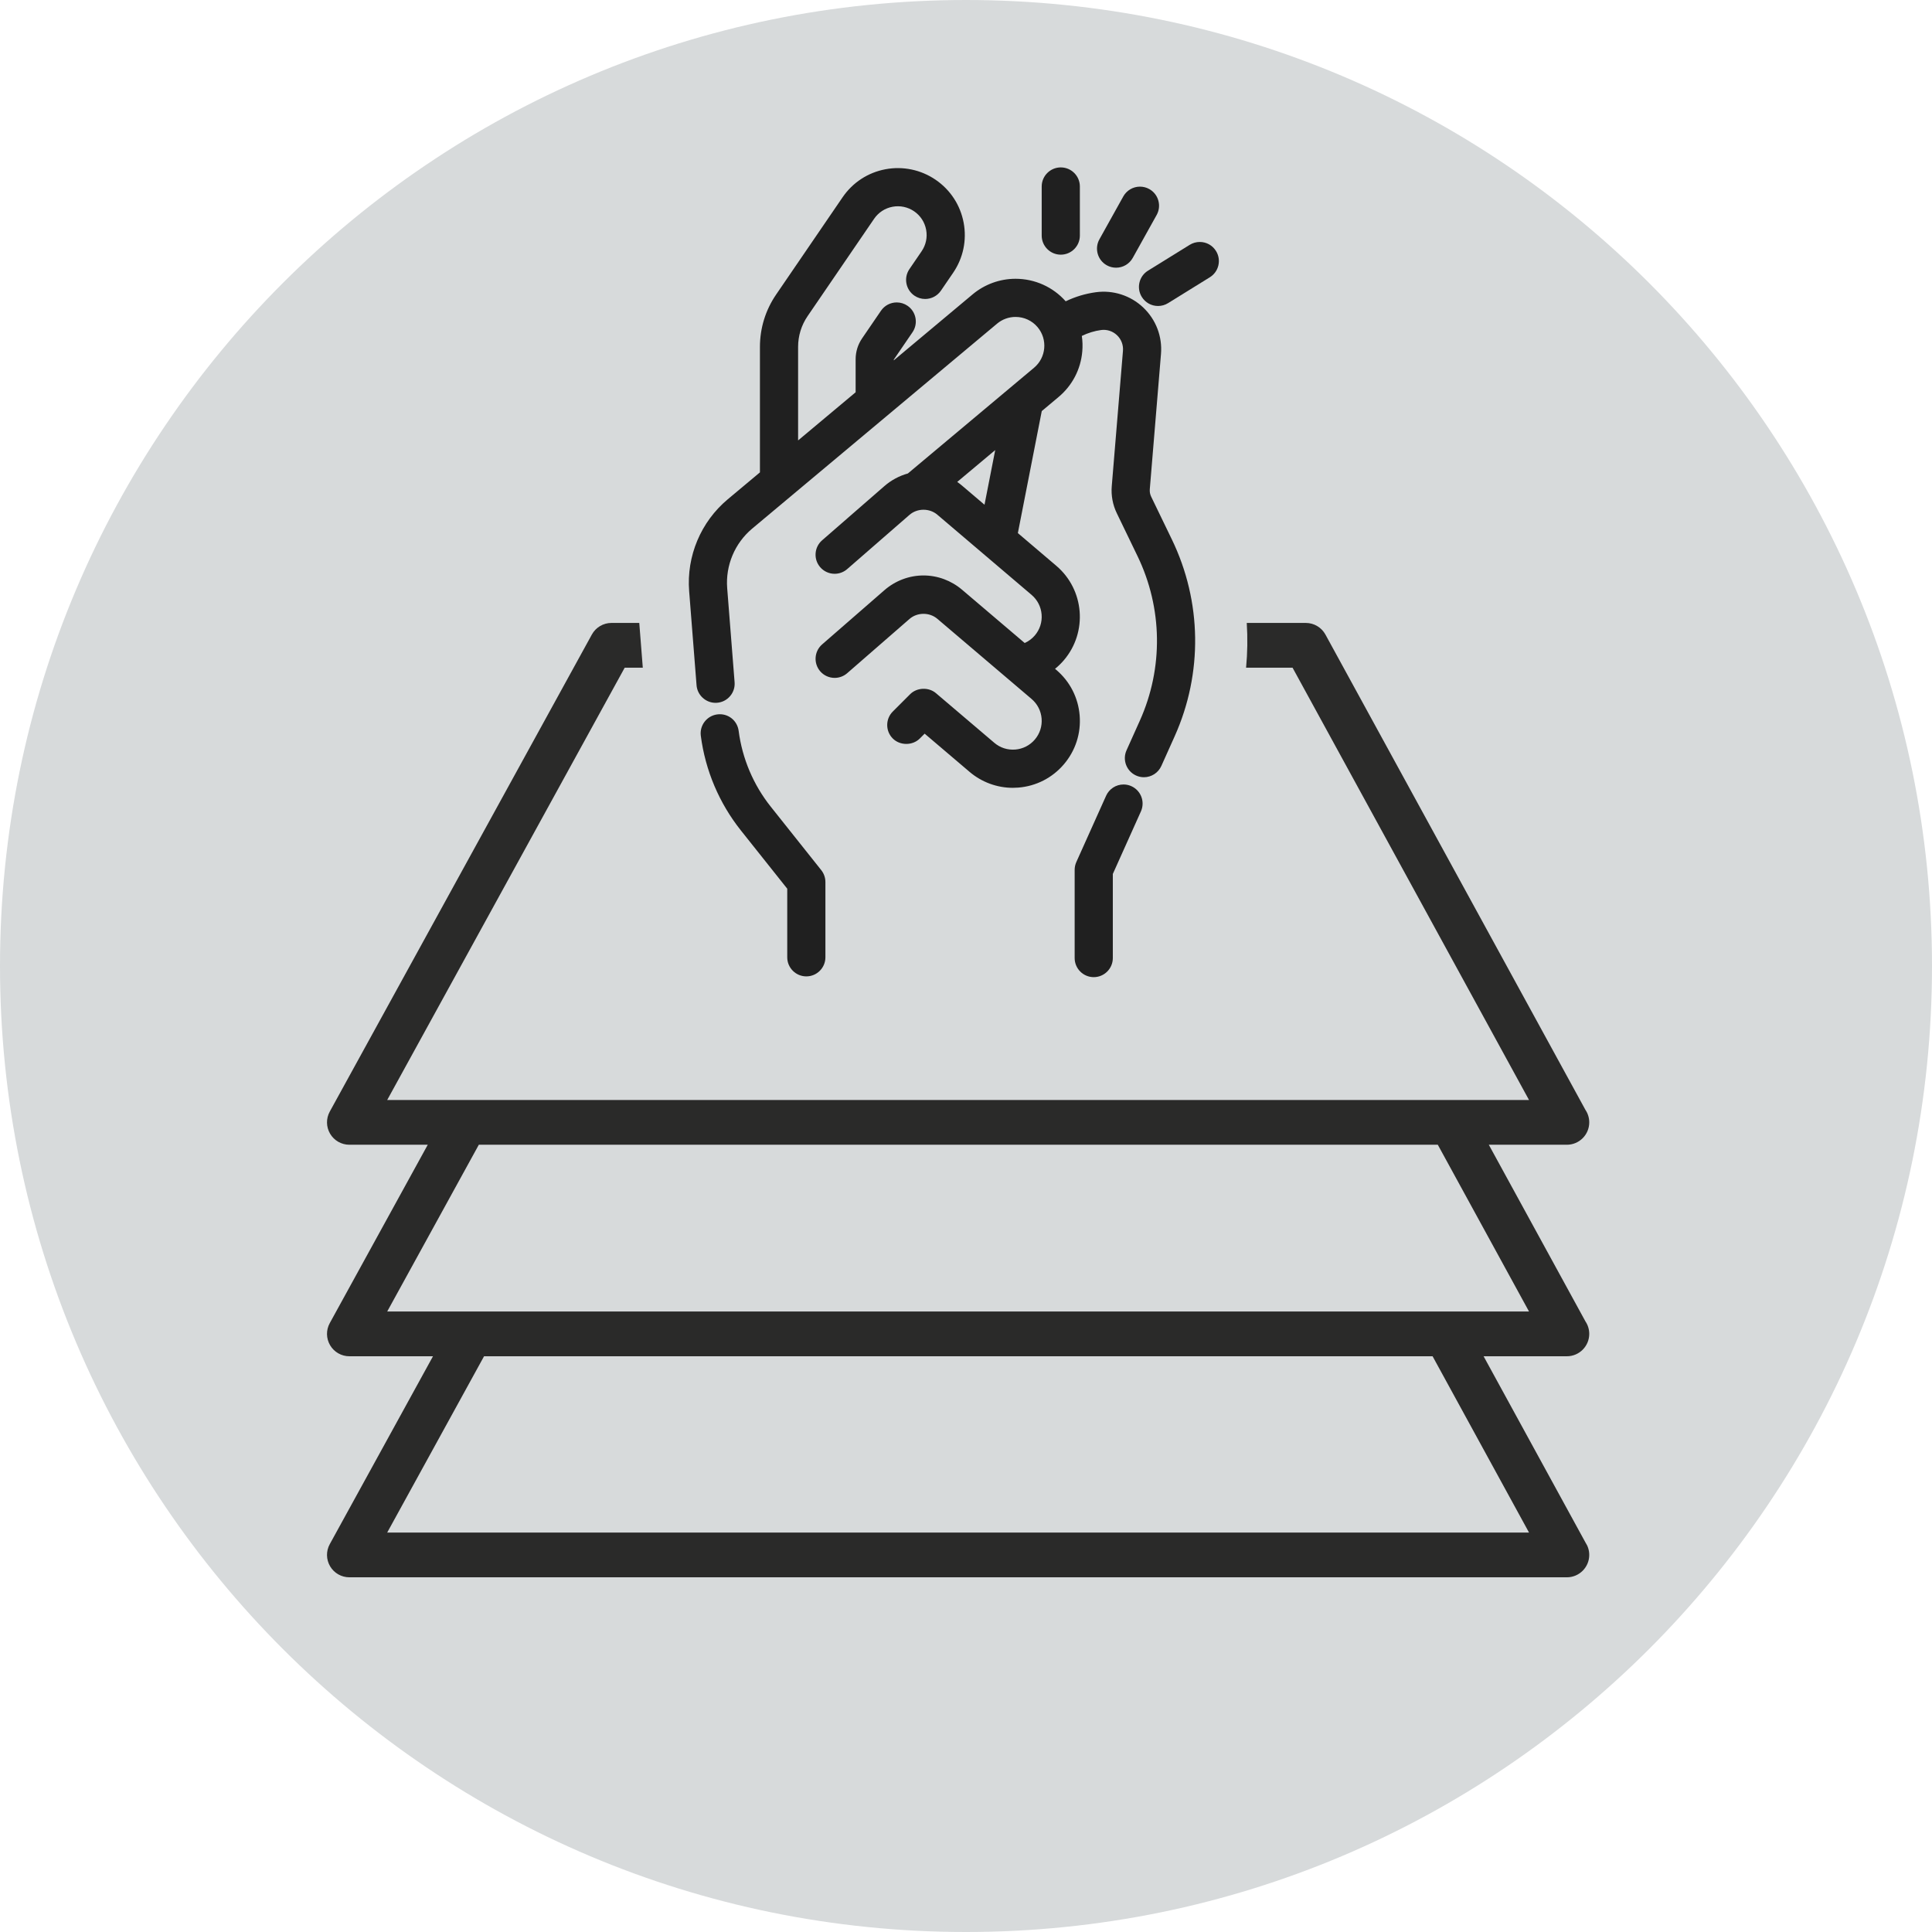
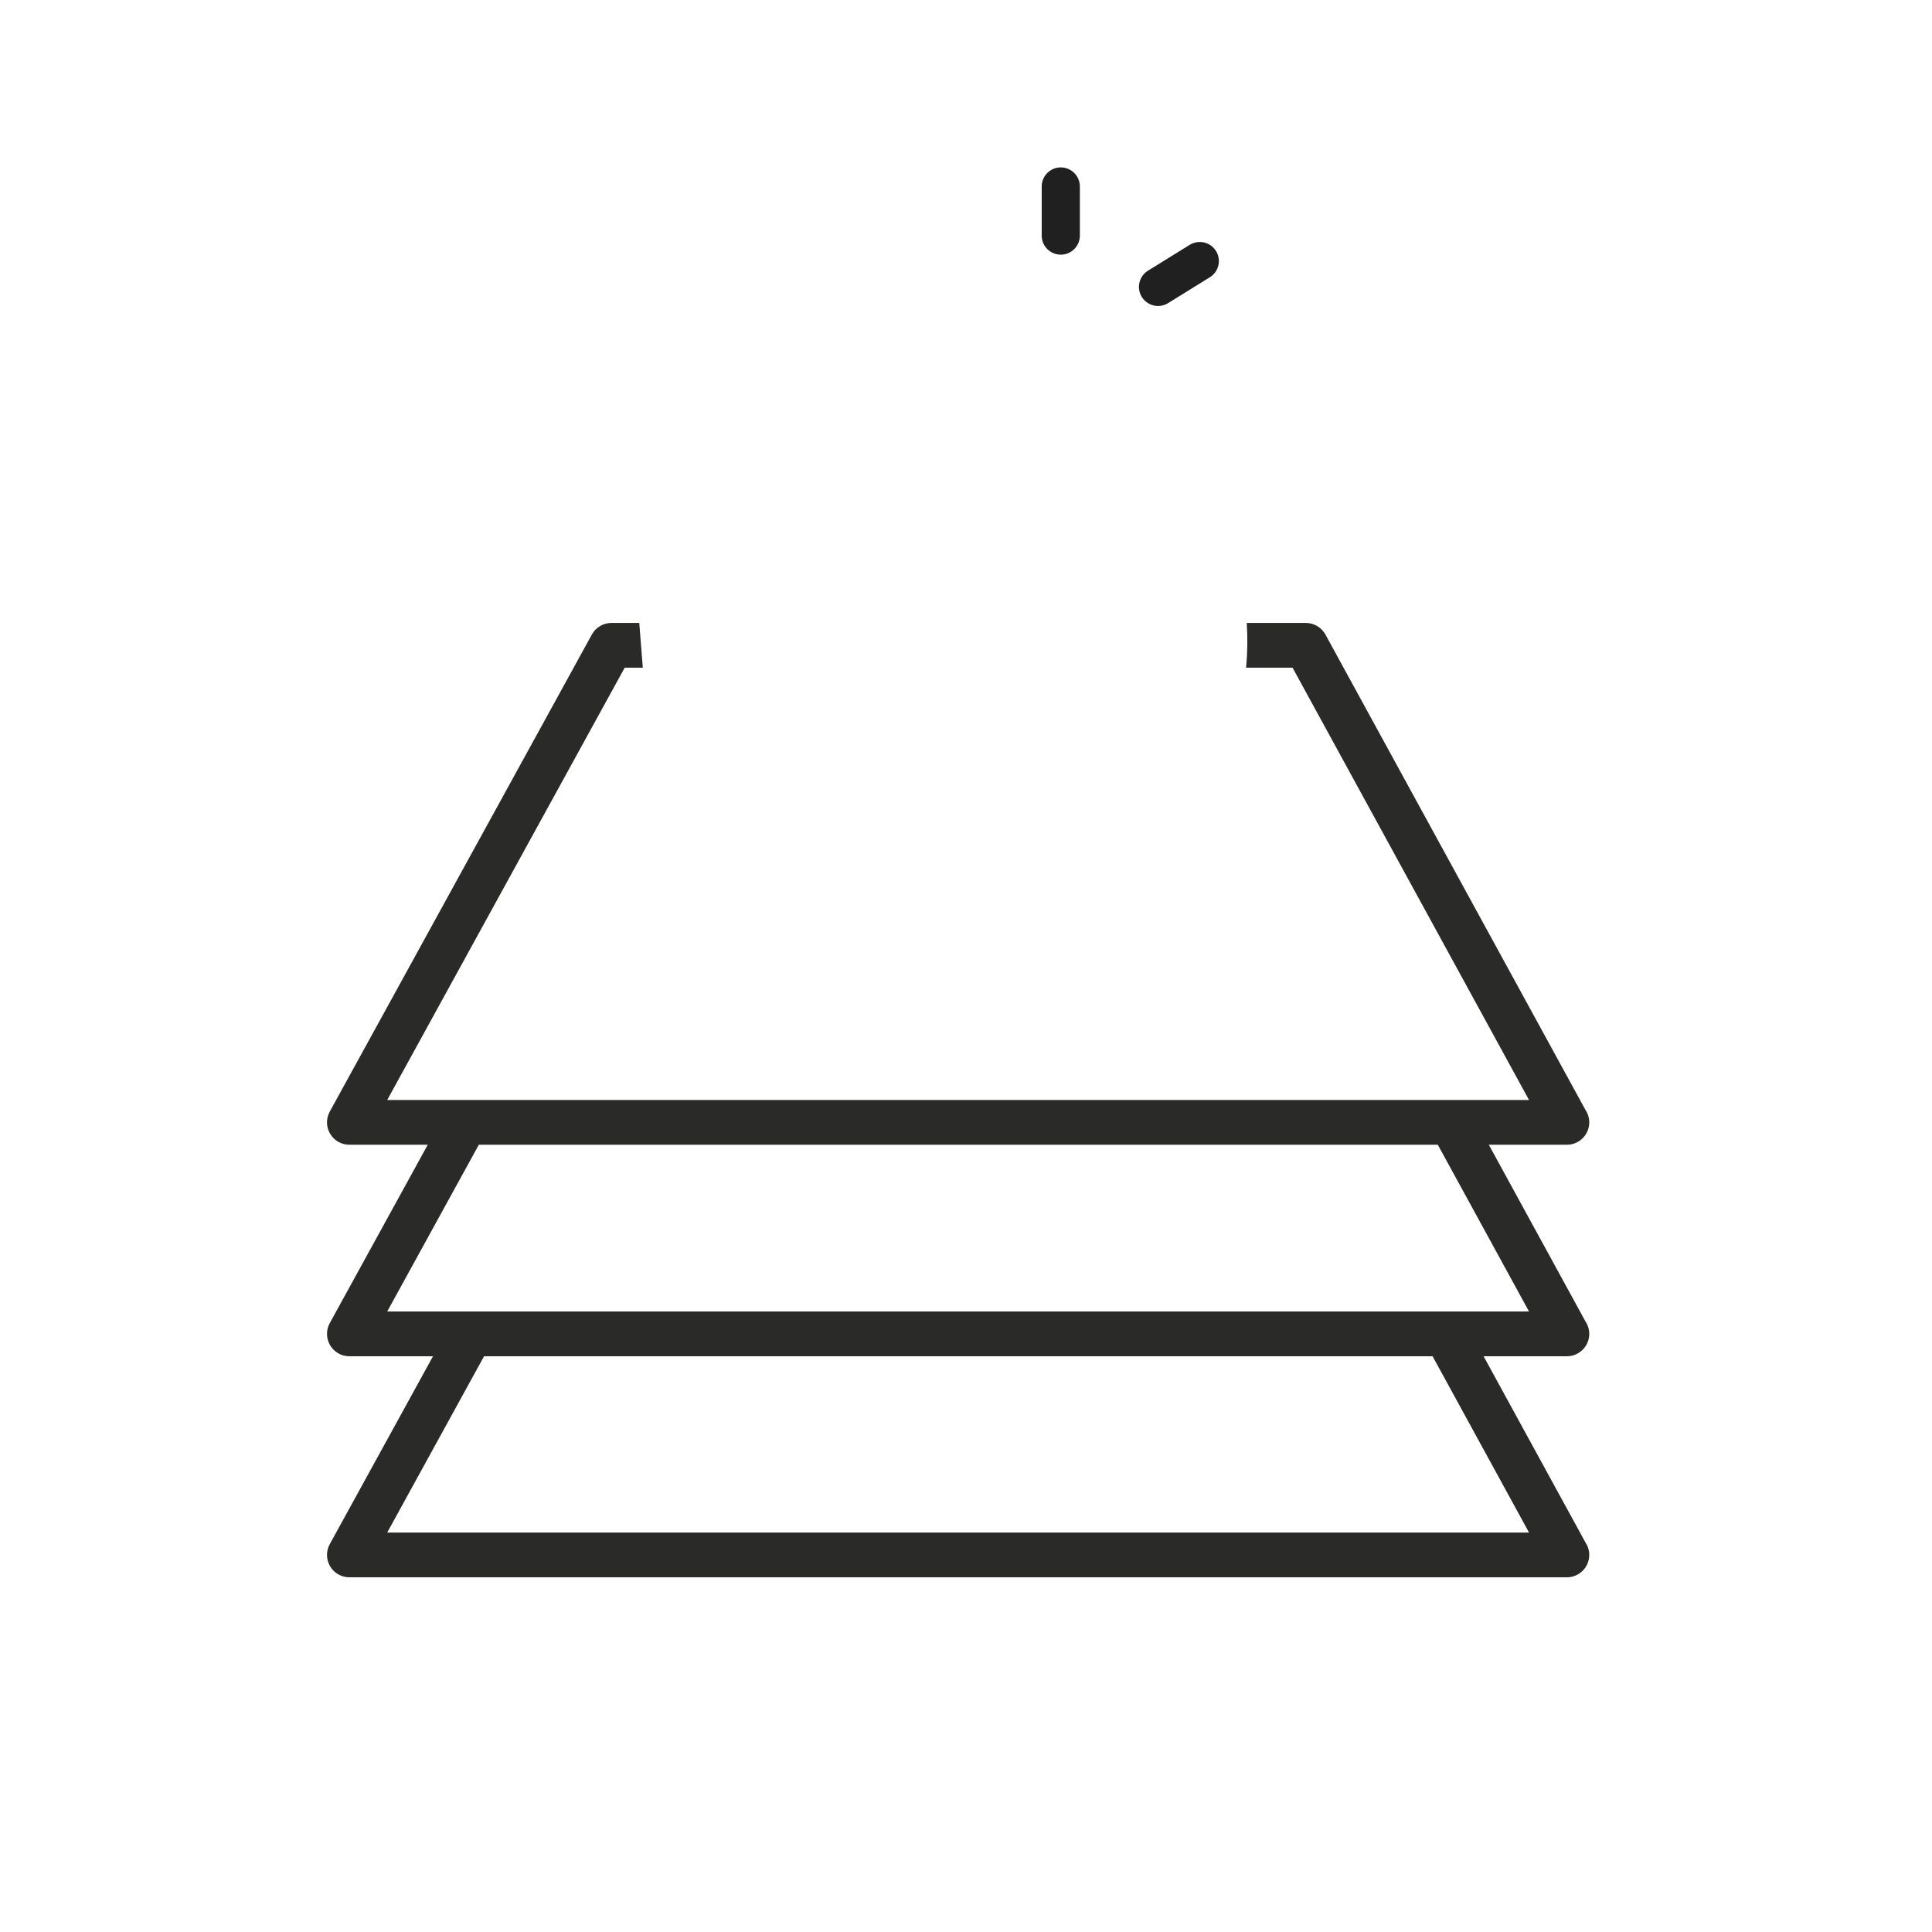
<svg xmlns="http://www.w3.org/2000/svg" clip-rule="evenodd" fill-rule="evenodd" height="179.266mm" image-rendering="optimizeQuality" shape-rendering="geometricPrecision" text-rendering="geometricPrecision" viewBox="0 0 17940.61 17940.58" width="179.266mm">
  <g fill-rule="nonzero">
-     <path d="m0 8970.29c0-4954.15 4016.05-8970.29 8970.36-8970.29 4954.15 0 8970.26 4016.13 8970.26 8970.29s-4016.1 8970.3-8970.26 8970.3c-4954.3 0-8970.36-4016.13-8970.36-8970.3z" fill="#d7dadb" />
    <path d="m3595.54 12178.73 850.8-1548.64h8905.14l847.08 1548.64zm0 2052.55 899.37-1637h8808.16l895.49 1637zm10954.42-1637c114.74 0 207.8-93.06 207.8-207.77 0-43-13.06-82.93-35.41-116.05l-897.28-1640.36h723.94.95c114.74 0 207.8-93.02 207.8-207.73 0-43.03-13.06-82.96-35.41-116.05l-2414.29-4413.73c-36.44-66.59-106.34-108.07-182.28-108.07h-548.36c8.79 138.4 6.96 277.29-6.21 415.5h431.43l2195.93 4014.58h-10603.02l2205.52-4014.58h167.95l-32.7-415.5h-258.18c-75.84 0-145.6 41.27-182.11 107.75l-2433.77 4430.01c-35.38 64.36-34.14 142.63 3.28 205.79 37.36 63.23 105.35 102.03 178.79 102.03h727.89l-909.96 1656.36c-35.38 64.36-34.14 142.63 3.28 205.8 37.36 63.23 105.35 102.03 178.79 102.03h776.47l-958.54 1744.72c-35.38 64.36-34.14 142.63 3.28 205.83 37.36 63.23 105.35 101.96 178.79 101.96h11304.68.95c114.74 0 207.8-93.03 207.8-207.77 0-42.93-13.06-82.86-35.41-116.05l-945.62-1728.69h772.27.95z" fill="#2a2a29" />
    <g fill="#202020">
-       <path d="m9241.58 4179.46-99.42 507.45-208.44-177.27c-14.4-12.29-29.41-23.83-44.99-34.5zm-2773.42 2183.68c7.21 91.54 84.71 163.32 176.5 163.32 4.83 0 9.67-.17 13.98-.56 47.2-3.67 90.13-25.53 120.91-61.58 30.79-35.97 45.69-81.76 41.94-128.97l-68.77-873.8c-16.52-210.8 70.37-417.63 232.38-553.16l2273.99-1903.14c47.95-40.18 108.74-62.28 171.33-62.28 79.47 0 154.21 34.78 205.02 95.39 94.61 112.91 79.72 281.77-33.16 376.39l-1171.72 981.88c-79.71 21.96-154.74 62.24-217.9 117.14l-578.55 503.55c-35.69 31.07-57.15 74.22-60.44 121.45-3.25 47.21 12.07 92.85 43.1 128.55 33.69 38.69 82.37 60.9 133.73 60.9 42.72 0 84.04-15.46 116.33-43.53l578.59-503.59c72.31-62.98 185.67-63.62 258.71-1.48l875.04 744.27c54.33 46.22 87.46 110.86 93.17 182.03 5.75 71.04-16.56 140.13-62.77 194.53-25.85 30.29-57.94 54.27-94.3 70.48l-581.51-494.63c-100.59-85.55-227.76-132.64-358.17-132.64-132.71 0-261.58 48.54-362.94 136.74l-578.58 503.63c-73.58 64.11-81.34 176.24-17.23 250.03 33.65 38.66 82.4 60.8 133.66 60.8 42.72 0 84.04-15.43 116.37-43.53l578.55-503.62c72.38-62.99 185.57-63.62 258.71-1.41l875.04 744.23c54.33 46.22 87.46 110.86 93.17 182 5.75 71.14-16.52 140.23-62.74 194.56-46.29 54.41-110.97 87.46-182 93.24-72.2 5.47-139.98-16.41-194.6-62.81l-541.68-460.7c-68.03-57.94-176.96-53.45-240.08 9.61l-160.75 160.78c-33.55 33.44-51.94 77.99-51.94 125.3 0 47.35 18.39 91.87 51.94 125.38 66.97 66.83 183.55 66.9 250.63-.04l45.09-45.16 417.14 354.79c112.31 95.53 255.01 148.18 401.84 148.18 16.91 0 33.94-.74 50.91-2.12 165.45-13.31 315.85-90.34 423.49-216.85 107.54-126.5 159.44-287.27 146.05-452.68-13.3-165.51-90.34-315.88-216.84-423.41l-11.79-10.07c29.9-24.11 57.47-51.01 82.57-80.42 221.96-261.11 190.26-654.17-70.83-876.21l-357.01-303.7 221.97-1132.96 156.22-130.91c127.28-106.65 205.37-256.49 219.95-421.86 4.3-48.55 2.93-97.17-4.16-145.14 56.31-27.64 117.07-46.32 178.08-54.68 54.51-7.56 108.56 10.13 148.25 47.73 39.86 37.74 60.13 90.77 55.64 145.49l-103.97 1256.16c-7.25 86.51 8.97 173.61 46.85 251.84l192.2 397.61c233.26 482.59 241.21 1039.7 21.65 1528.62l-123.65 275.32c-40 89.18 0 194.25 89.08 234.18 22.99 10.38 47.38 15.63 72.56 15.63 69.72 0 133.23-41.13 161.73-104.68l123.61-275.28c262.57-584.73 253.14-1251.01-25.84-1828.07l-192.35-397.58c-10.2-21.15-14.61-44.77-12.71-68.24l103.94-1256.2c13.49-162.44-46.64-319.86-165.02-432-117.49-111.39-279.41-163.6-440.18-141.61-97.52 13.35-191.32 41.63-279.69 84.21-117.92-133.13-286.68-209.14-465.64-209.14-145.63 0-287.24 51.44-398.7 144.85l-731.77 612.37v-6.67l173.46-253.78c26.72-39.08 36.57-86.22 27.85-132.74-8.79-46.54-35.13-86.82-74.21-113.51-29.59-20.27-64.12-30.93-99.92-30.93-58.65 0-113.37 28.88-146.34 77.22l-175.36 256.56c-39.22 57.37-59.95 124.42-59.95 193.82v306.7l-534.28 447.18v-868.62c0-102.42 30.53-201.21 88.26-285.69l617.53-903.71c40.28-58.89 101.11-98.65 171.26-111.82 69.55-13.13 141.43 1.91 200.08 41.94 58.89 40.25 98.57 101.05 111.81 171.27 13.21 70.11-1.69 141.15-42.01 200.08l-113.33 165.86c-55 80.64-34.21 191.11 46.4 246.25 29.61 20.2 64.15 30.86 99.91 30.86 58.61 0 113.37-28.85 146.41-77.25l113.26-165.8c93.63-137.02 128.33-302.35 97.69-465.6-30.71-163.18-123.11-304.62-260.19-398.28-136.11-92.99-303.67-128.23-465.57-97.69-163.12 30.67-304.58 123.11-398.35 260.2l-617.49 903.75c-98.19 143.65-150.05 311.63-150.05 485.66v1165.22l-299.07 250.17c-249.86 209.18-383.8 527.96-358.21 852.81l68.77 873.84z" />
-       <path d="m10505.58 7300.21c-22.99-10.31-47.42-15.53-72.52-15.53-69.69 0-133.17 41.06-161.74 104.61l-276.59 615.9c-10.24 22.95-15.42 47.38-15.42 72.42v818.87c0 97.69 79.43 177.27 177.16 177.27 97.8 0 177.27-79.58 177.27-177.27v-780.92l260.97-581.09c39.97-89.14 0-194.21-89.14-234.25z" />
      <path d="m9673.25 2187.58c0 97.73 79.43 177.27 177.2 177.27 97.76 0 177.23-79.54 177.23-177.27v-455.9c0-97.73-79.47-177.23-177.23-177.23-97.77 0-177.2 79.5-177.2 177.23v46.93 352.42z" />
-       <path d="m10430.9 1824.07-221.82 398.28c-47.53 85.44-16.77 193.54 68.45 241 26.23 14.72 56.06 22.52 86.25 22.52 64.22 0 123.65-34.88 154.96-91.05l221.82-398.31c23.05-41.38 28.56-89.18 15.6-134.73-12.92-45.55-42.86-83.29-84.21-106.34-26.34-14.65-56.09-22.38-86.11-22.38-64.29 0-123.68 34.92-154.95 91.01z" />
      <path d="m11141.03 2246.89c-32.87 0-65.1 9.18-93.2 26.51l-387.58 240.08c-40.28 24.93-68.38 64.05-79.26 110.09-10.84 46.11-3.07 93.62 21.89 133.94 32.63 52.5 88.94 83.89 150.72 83.89 32.88 0 65.07-9.14 93.28-26.58l241.1-149.35 106.37-65.84 40.11-24.86c40.24-24.92 68.38-64.04 79.26-110.12 10.8-46.11 3.03-93.62-21.93-133.84-32.49-52.56-88.86-83.92-150.76-83.92z" />
-       <path d="m7310.34 8252.51v636.94c0 97.73 79.47 177.24 177.27 177.24 97.73 0 177.16-79.51 177.16-177.24v-698.87c0-39.9-13.63-79.01-38.48-110.33l-468.93-589.32c-161.56-202.9-264.65-446.4-298.26-704.17-12.43-95.39-97.52-165.72-198.7-152.8-96.85 12.71-165.37 101.86-152.7 198.67 41.91 321.67 170.67 625.61 372.26 879z" />
    </g>
  </g>
</svg>